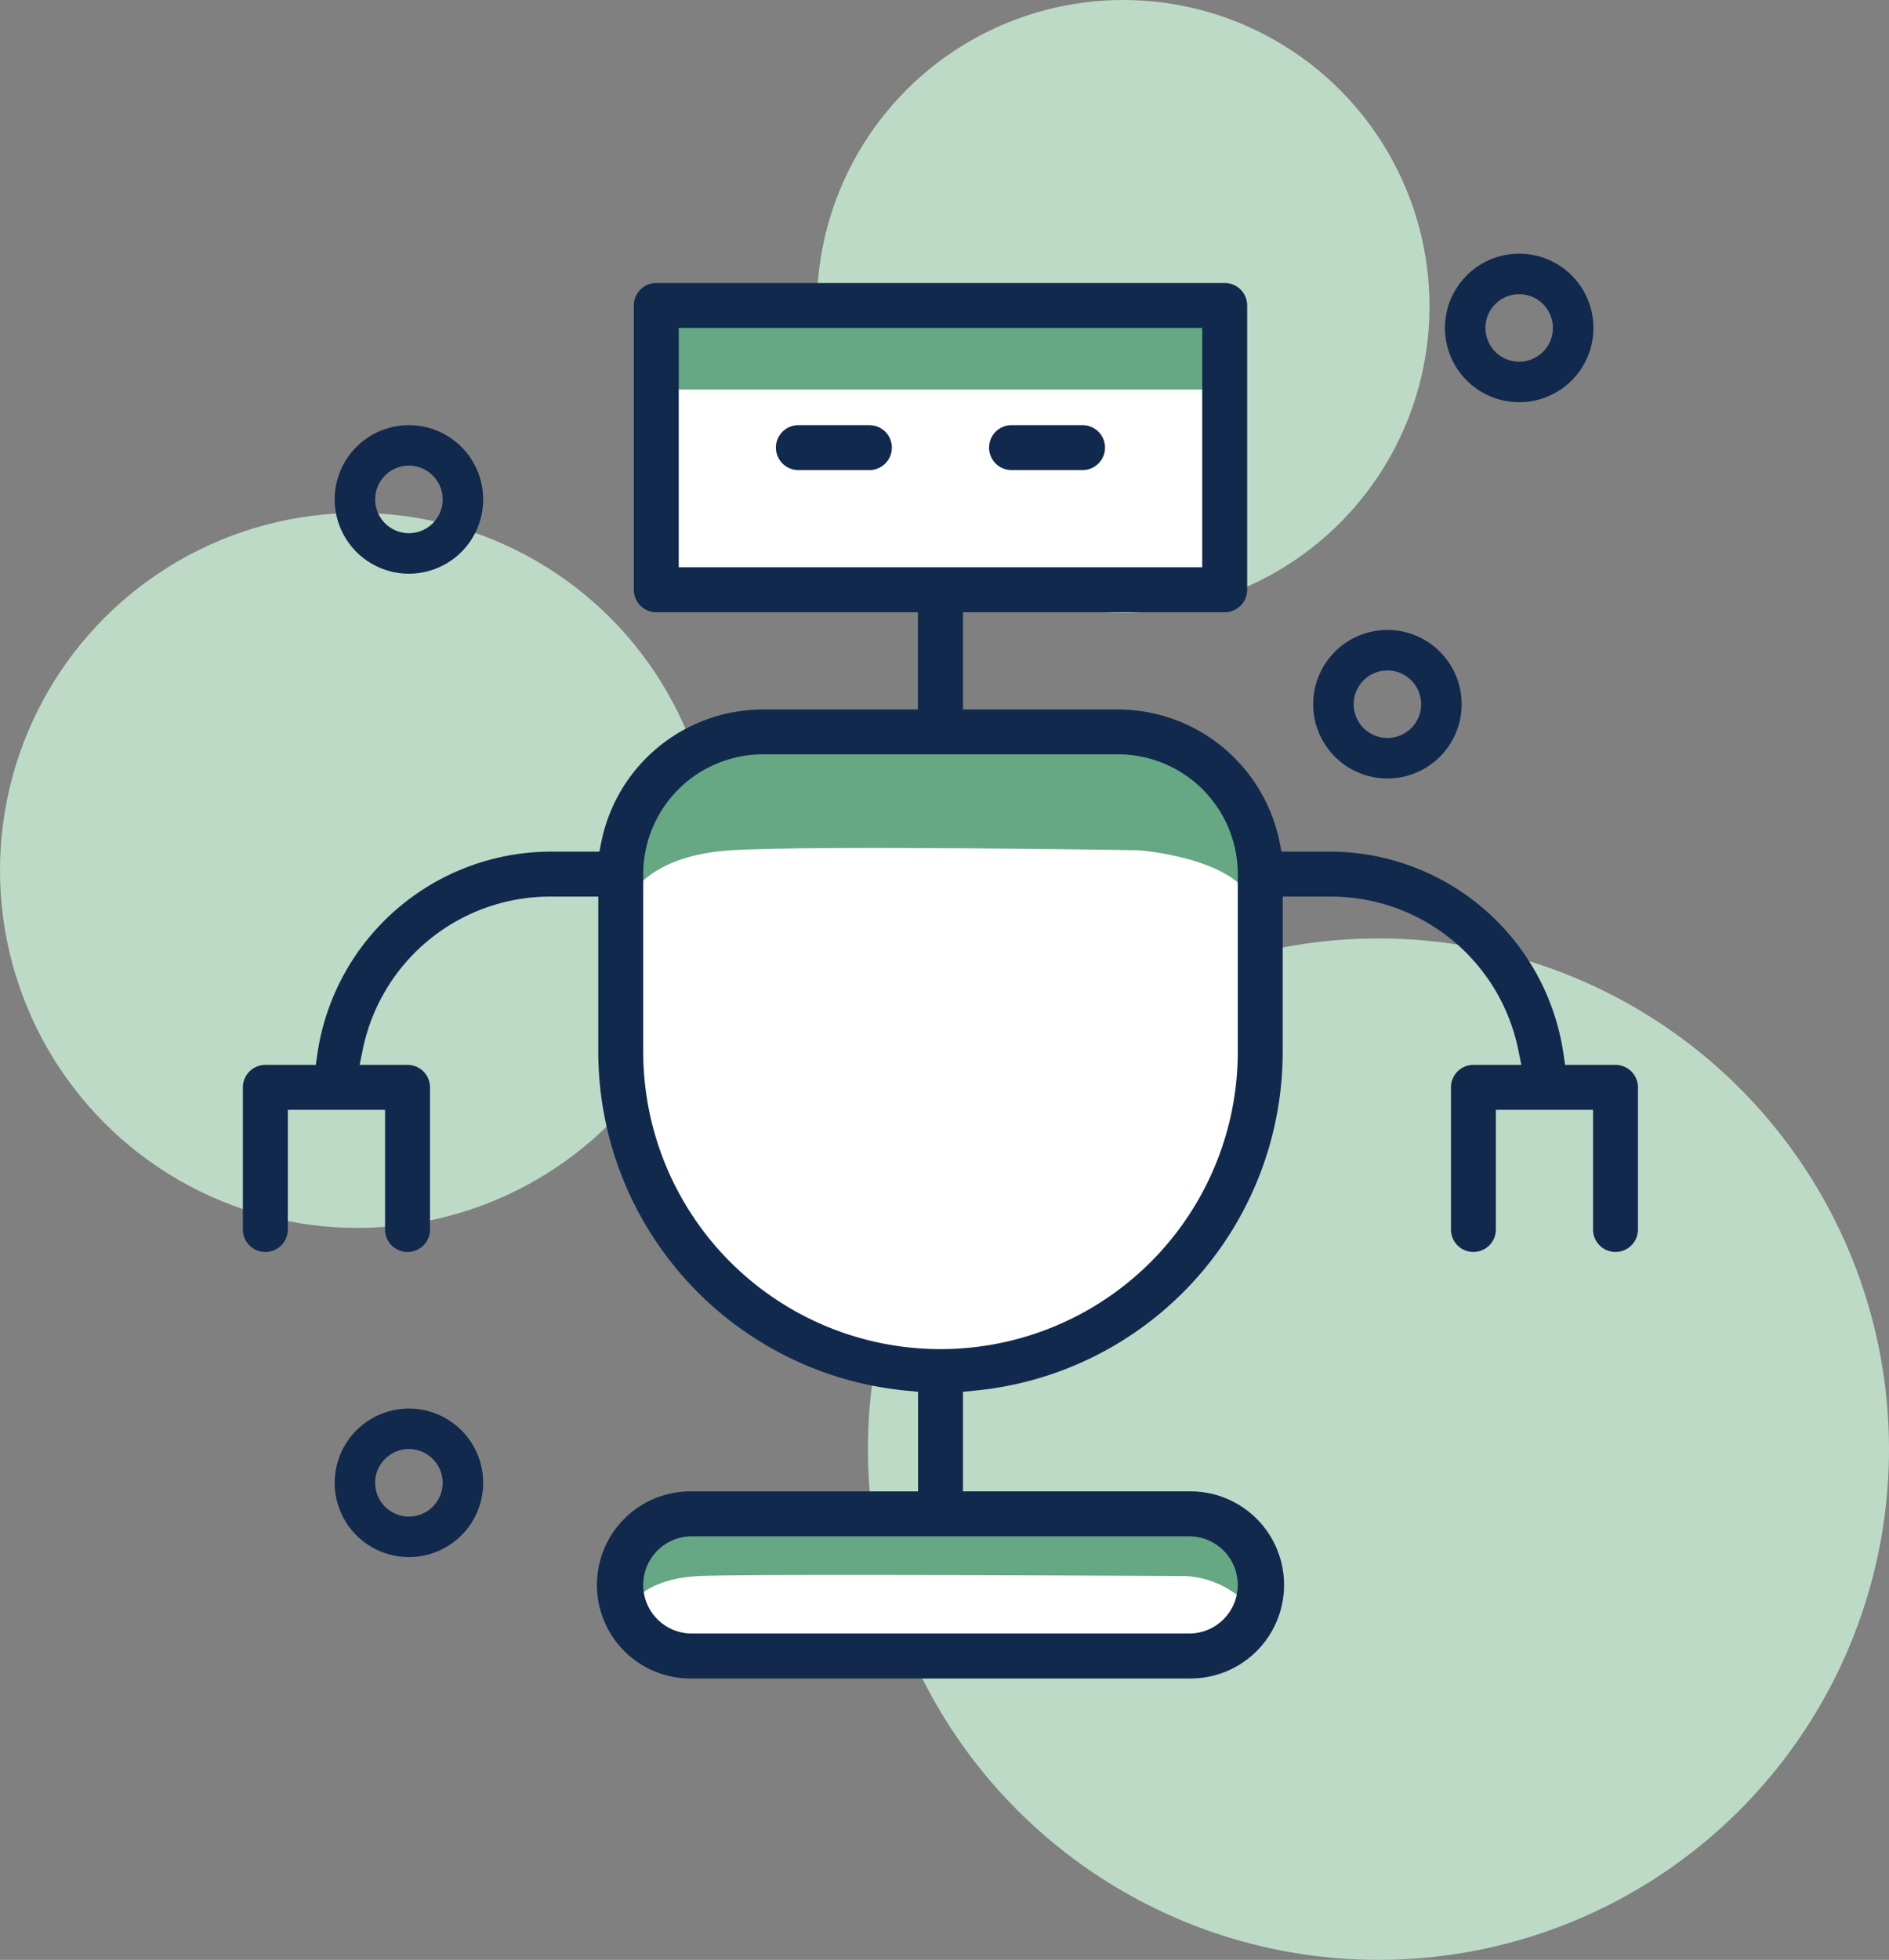
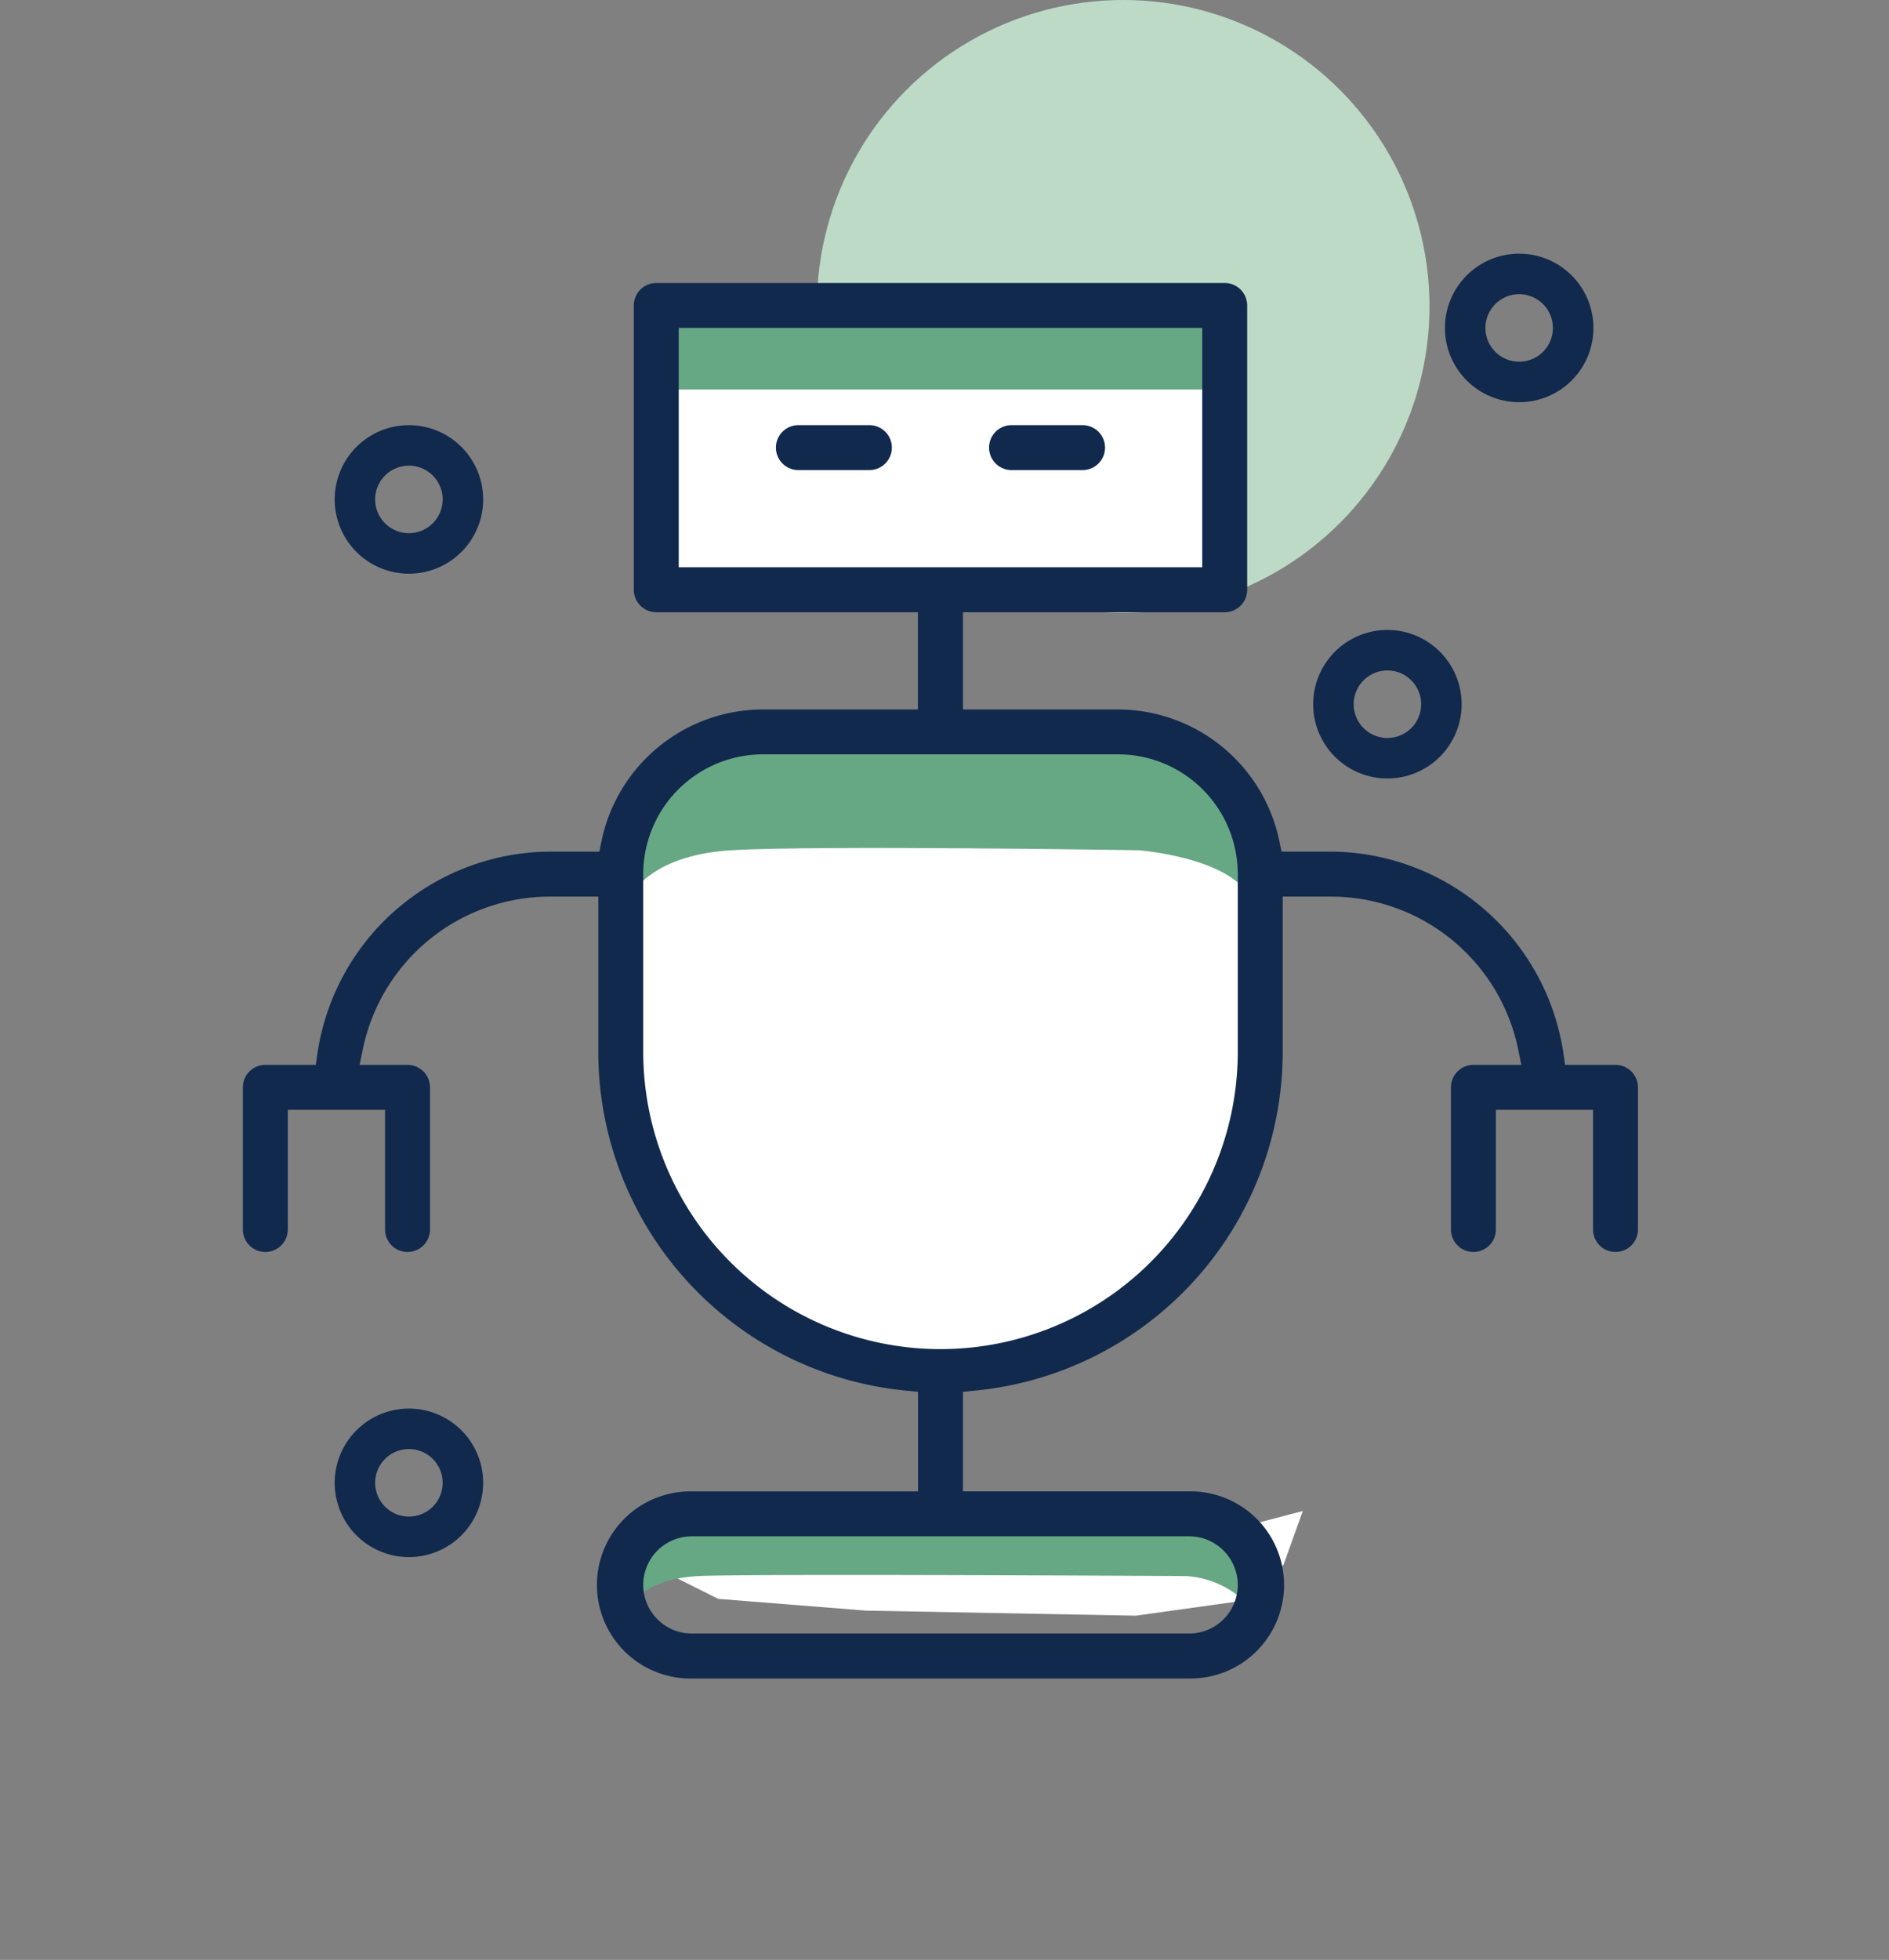
<svg xmlns="http://www.w3.org/2000/svg" width="96.42" height="100.001" viewBox="0 0 96.42 100.001">
  <rect x="0" y="0" width="96.42" height="100.001" fill="#808080" stroke="none" />
  <defs>
    <style>.a{fill:#bddac7;}.b{fill:#fff;}.c{fill:#66a784;}.d{fill:#11294d;}</style>
  </defs>
-   <circle class="a" cx="18.241" cy="18.241" r="18.241" transform="translate(0 26.171)" />
  <circle class="a" cx="15.635" cy="15.635" r="15.635" transform="translate(41.696 0)" />
-   <circle class="a" cx="26.059" cy="26.059" r="26.059" transform="translate(44.302 47.883)" />
  <g transform="translate(12.403 12.943)">
    <path class="b" d="M298.875,286.052v14.082h28.592V286.01Z" transform="translate(-277.546 -283.04)" />
-     <path class="b" d="M309.8,335.064H299.719l-2.153,2.713v3.143l2.411,1.206,7.536.6,13.779.258,5.253-.732,2.282-1.852.99-2.756L328.65,335.8l-3.612-.732Z" transform="translate(-277.874 -270.776)" />
+     <path class="b" d="M309.8,335.064H299.719v3.143l2.411,1.206,7.536.6,13.779.258,5.253-.732,2.282-1.852.99-2.756L328.65,335.8l-3.612-.732Z" transform="translate(-277.874 -270.776)" />
    <path class="b" d="M313.476,303.088l-12.552.872-3.359,4.708V322.5l3.244,7.177L308.1,334.9l6.488.8,7.981-2.354,5.225-6.43,1.679-8.842v-9.891l-2.636-4.118-7.712-.987Z" transform="translate(-277.874 -278.771)" />
    <path class="c" d="M298.875,290.064h28.592V286.1l-9.588-.459H299.788Z" transform="translate(-277.546 -283.132)" />
    <path class="c" d="M297.867,339.5s.731-1.12,3.272-1.249,24.845,0,24.845,0a4.773,4.773,0,0,1,2.665.99c.78.861.824-.733.824-.733l-1.379-3.014-6.545-.431-22.391.69-1.592,2.713Z" transform="translate(-277.874 -270.777)" />
    <path class="c" d="M297.566,311.71s.861-2.239,5.252-2.5,20.755,0,20.755,0,4.737.345,5.77,2.5,0-4.393,0-4.393l-4.65-3.875-11.217-.355-11.69,1.232L298.3,306.8Z" transform="translate(-277.874 -278.771)" />
    <g transform="translate(0 1.496)">
      <path class="d" d="M304.72,292.926a1.146,1.146,0,0,1,0-2.292h3.626a1.146,1.146,0,0,1,0,2.292Z" transform="translate(-276.372 -283.38)" />
      <path class="d" d="M313.424,292.926a1.146,1.146,0,1,1,0-2.292h3.627a1.146,1.146,0,0,1,0,2.292Z" transform="translate(-274.196 -283.38)" />
      <path class="d" d="M304.721,356.035a4.774,4.774,0,1,1,0-9.547h11.547v-5.08l-.6-.06a17.374,17.374,0,0,1-15.721-17.288v-7.921h-2.48a9.764,9.764,0,0,0-9.538,7.787l-.164.8h2.447a1.148,1.148,0,0,1,1.146,1.146v7.254a1.147,1.147,0,0,1-2.294,0V327.02H284.1v6.106a1.147,1.147,0,1,1-2.294,0v-7.254a1.149,1.149,0,0,1,1.147-1.146h2.574l.083-.571a12.064,12.064,0,0,1,11.851-10.309h2.541l.109-.534a8.427,8.427,0,0,1,8.23-6.72h7.921v-4.961H302.907a1.147,1.147,0,0,1-1.146-1.146V285.977a1.147,1.147,0,0,1,1.146-1.146h29.015a1.147,1.147,0,0,1,1.146,1.146v14.508a1.147,1.147,0,0,1-1.146,1.146H318.561v4.961h7.921a8.427,8.427,0,0,1,8.23,6.72l.109.534h2.541a12.065,12.065,0,0,1,11.851,10.309l.082.571h2.574a1.148,1.148,0,0,1,1.146,1.146v7.254a1.146,1.146,0,0,1-2.292,0V327.02h-4.961v6.106a1.146,1.146,0,0,1-2.292,0v-7.254a1.148,1.148,0,0,1,1.146-1.146h2.446l-.163-.8a9.765,9.765,0,0,0-9.537-7.787h-2.48v7.921a17.374,17.374,0,0,1-15.721,17.288l-.6.06v5.08h11.547a4.774,4.774,0,1,1,0,9.547Zm0-7.254a2.48,2.48,0,1,0,0,4.96h25.387a2.48,2.48,0,0,0,0-4.96Zm3.626-39.9a6.114,6.114,0,0,0-6.106,6.107v9.067a15.174,15.174,0,1,0,30.348,0v-9.067a6.114,6.114,0,0,0-6.106-6.107Zm-4.294-9.546h26.722V287.124H304.053Z" transform="translate(-281.812 -284.831)" />
    </g>
    <path class="d" d="M289.345,298.213a3.789,3.789,0,1,1,3.79-3.79,3.789,3.789,0,0,1-3.79,3.79Zm0-5.513a1.723,1.723,0,1,0,1.723,1.723,1.723,1.723,0,0,0-1.723-1.723Z" transform="translate(-280.876 -281.884)" />
    <path class="d" d="M329.3,306.572a3.789,3.789,0,1,1,3.789-3.789,3.789,3.789,0,0,1-3.789,3.789Zm0-5.511a1.722,1.722,0,1,0,1.723,1.722,1.722,1.722,0,0,0-1.723-1.722Z" transform="translate(-270.886 -279.794)" />
    <path class="d" d="M289.345,338.355a3.789,3.789,0,1,1,3.79-3.79,3.789,3.789,0,0,1-3.79,3.79Zm0-5.513a1.723,1.723,0,1,0,1.723,1.723A1.723,1.723,0,0,0,289.345,332.842Z" transform="translate(-280.876 -271.849)" />
    <path class="d" d="M334.682,291.213a3.789,3.789,0,1,1,3.79-3.79,3.789,3.789,0,0,1-3.79,3.79Zm0-5.511a1.722,1.722,0,1,0,1.722,1.721,1.722,1.722,0,0,0-1.722-1.721Z" transform="translate(-269.542 -283.634)" />
  </g>
</svg>